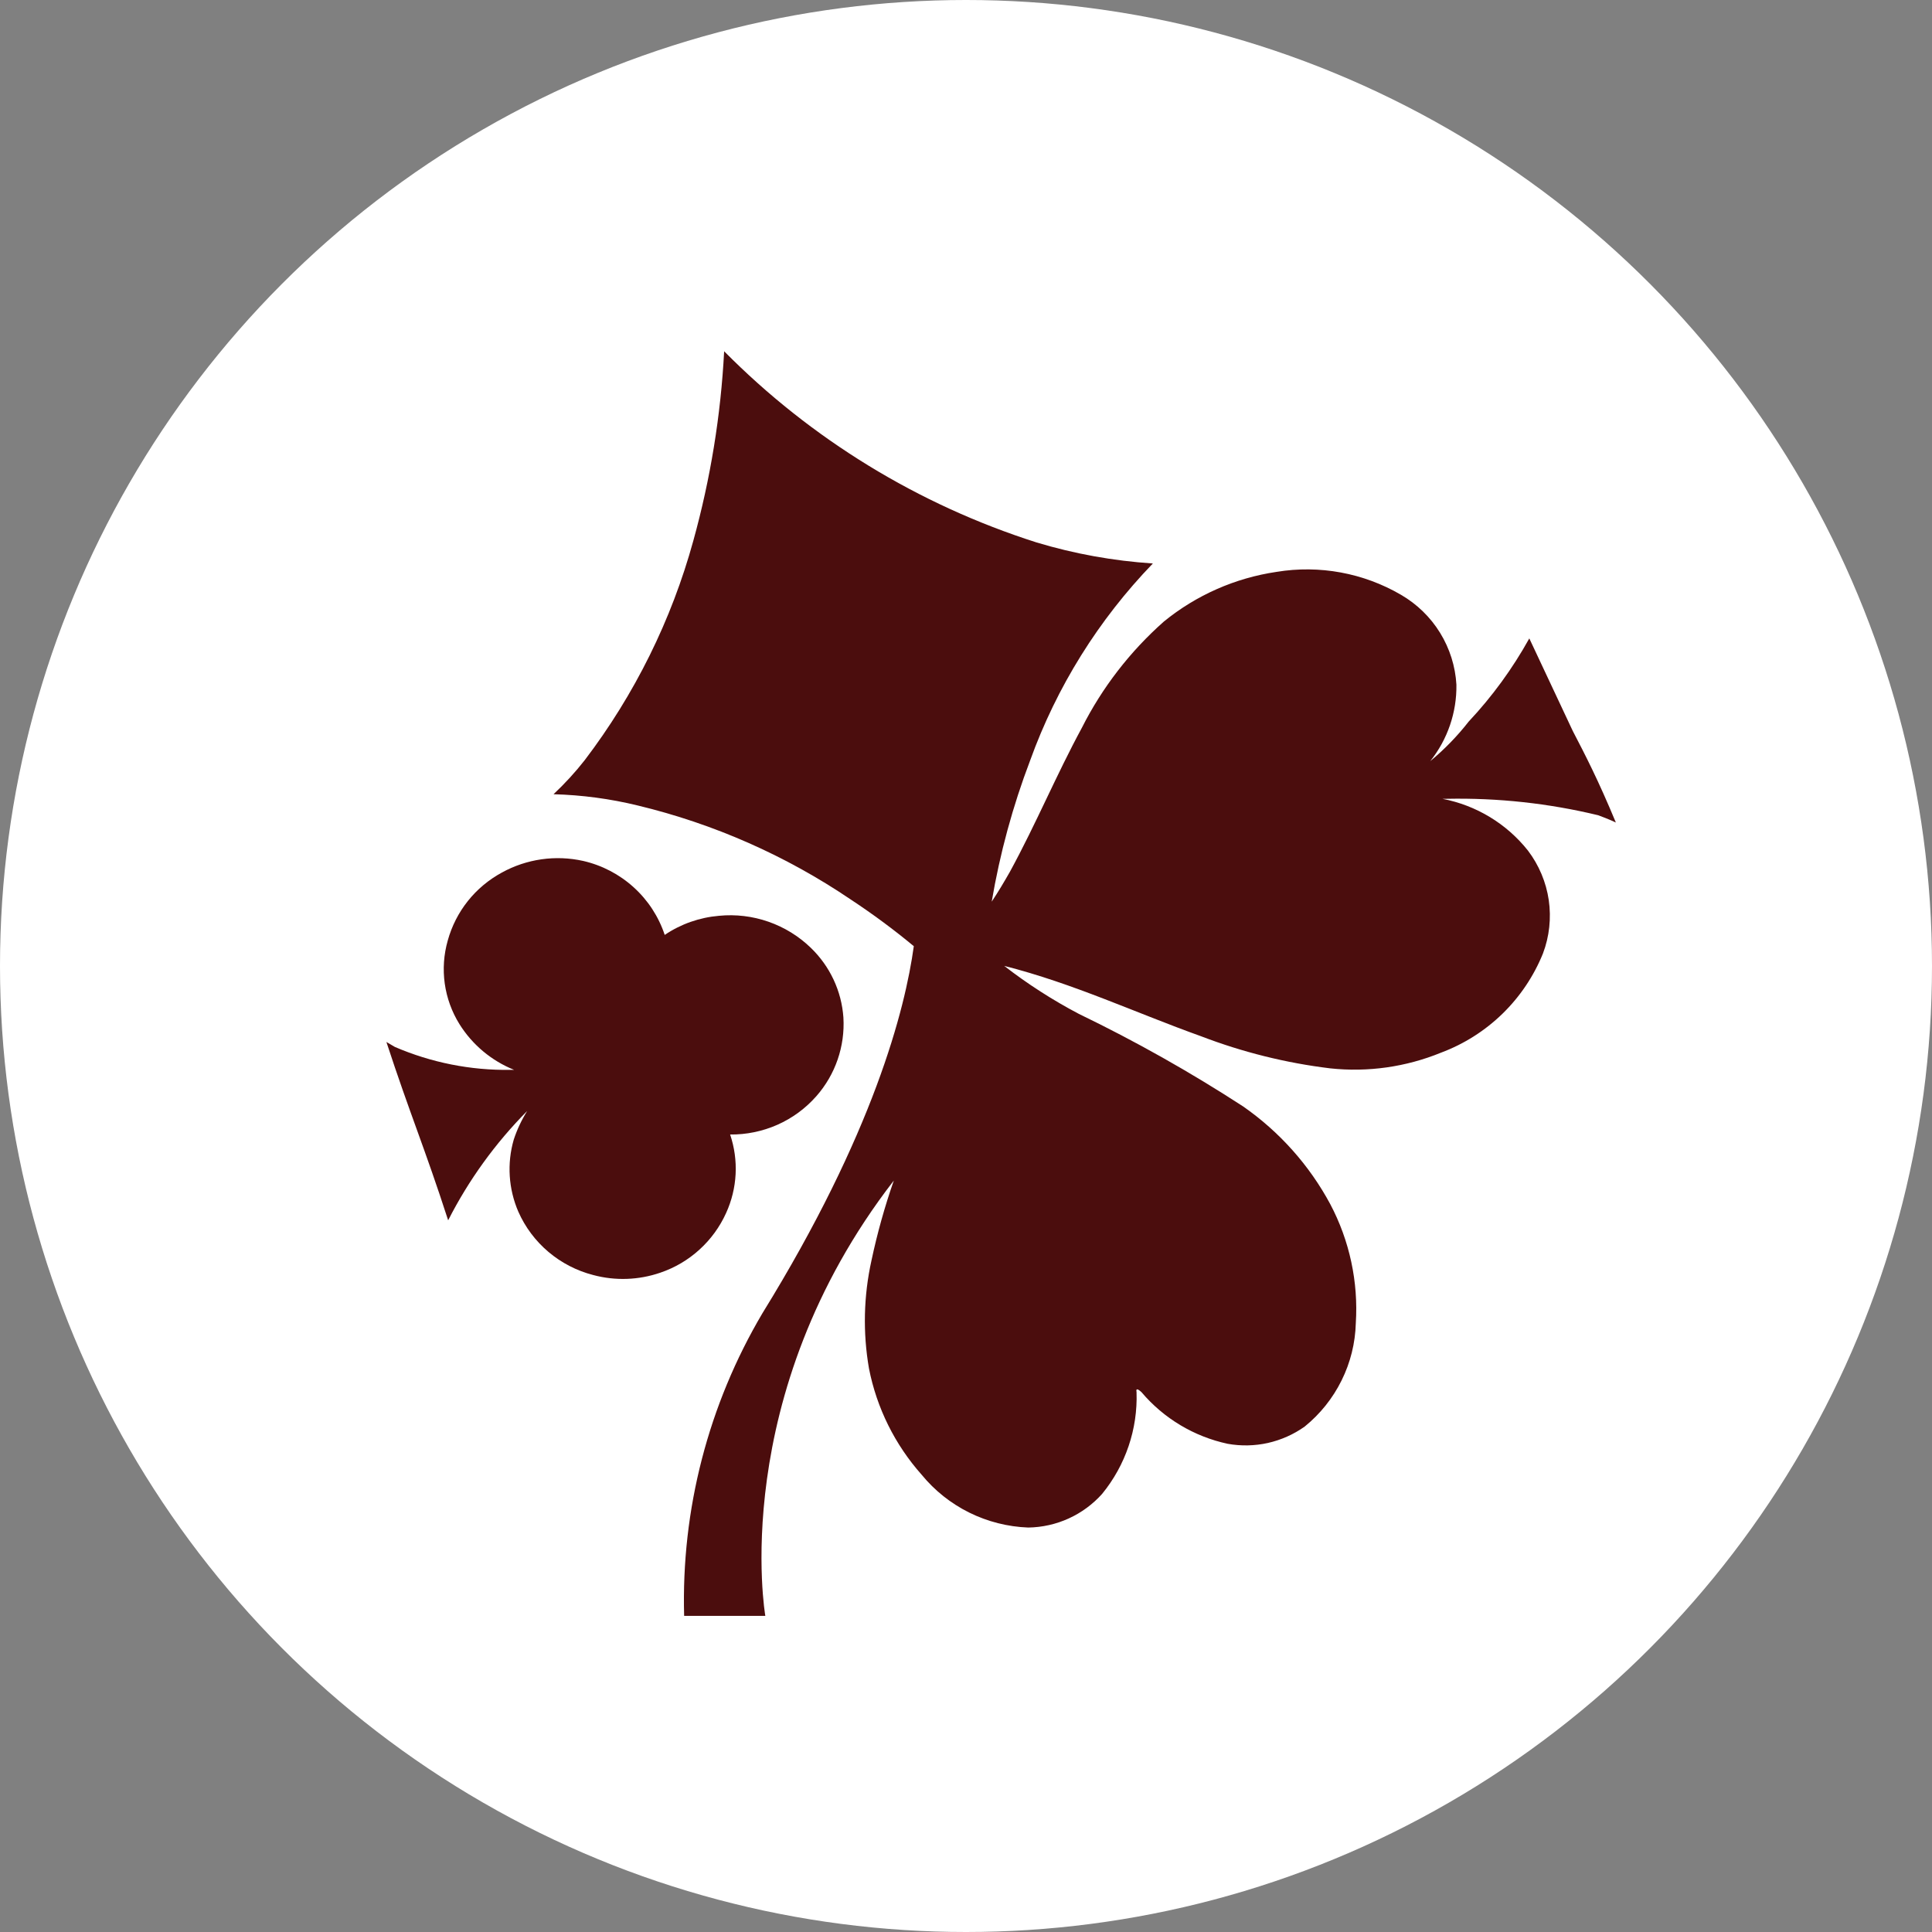
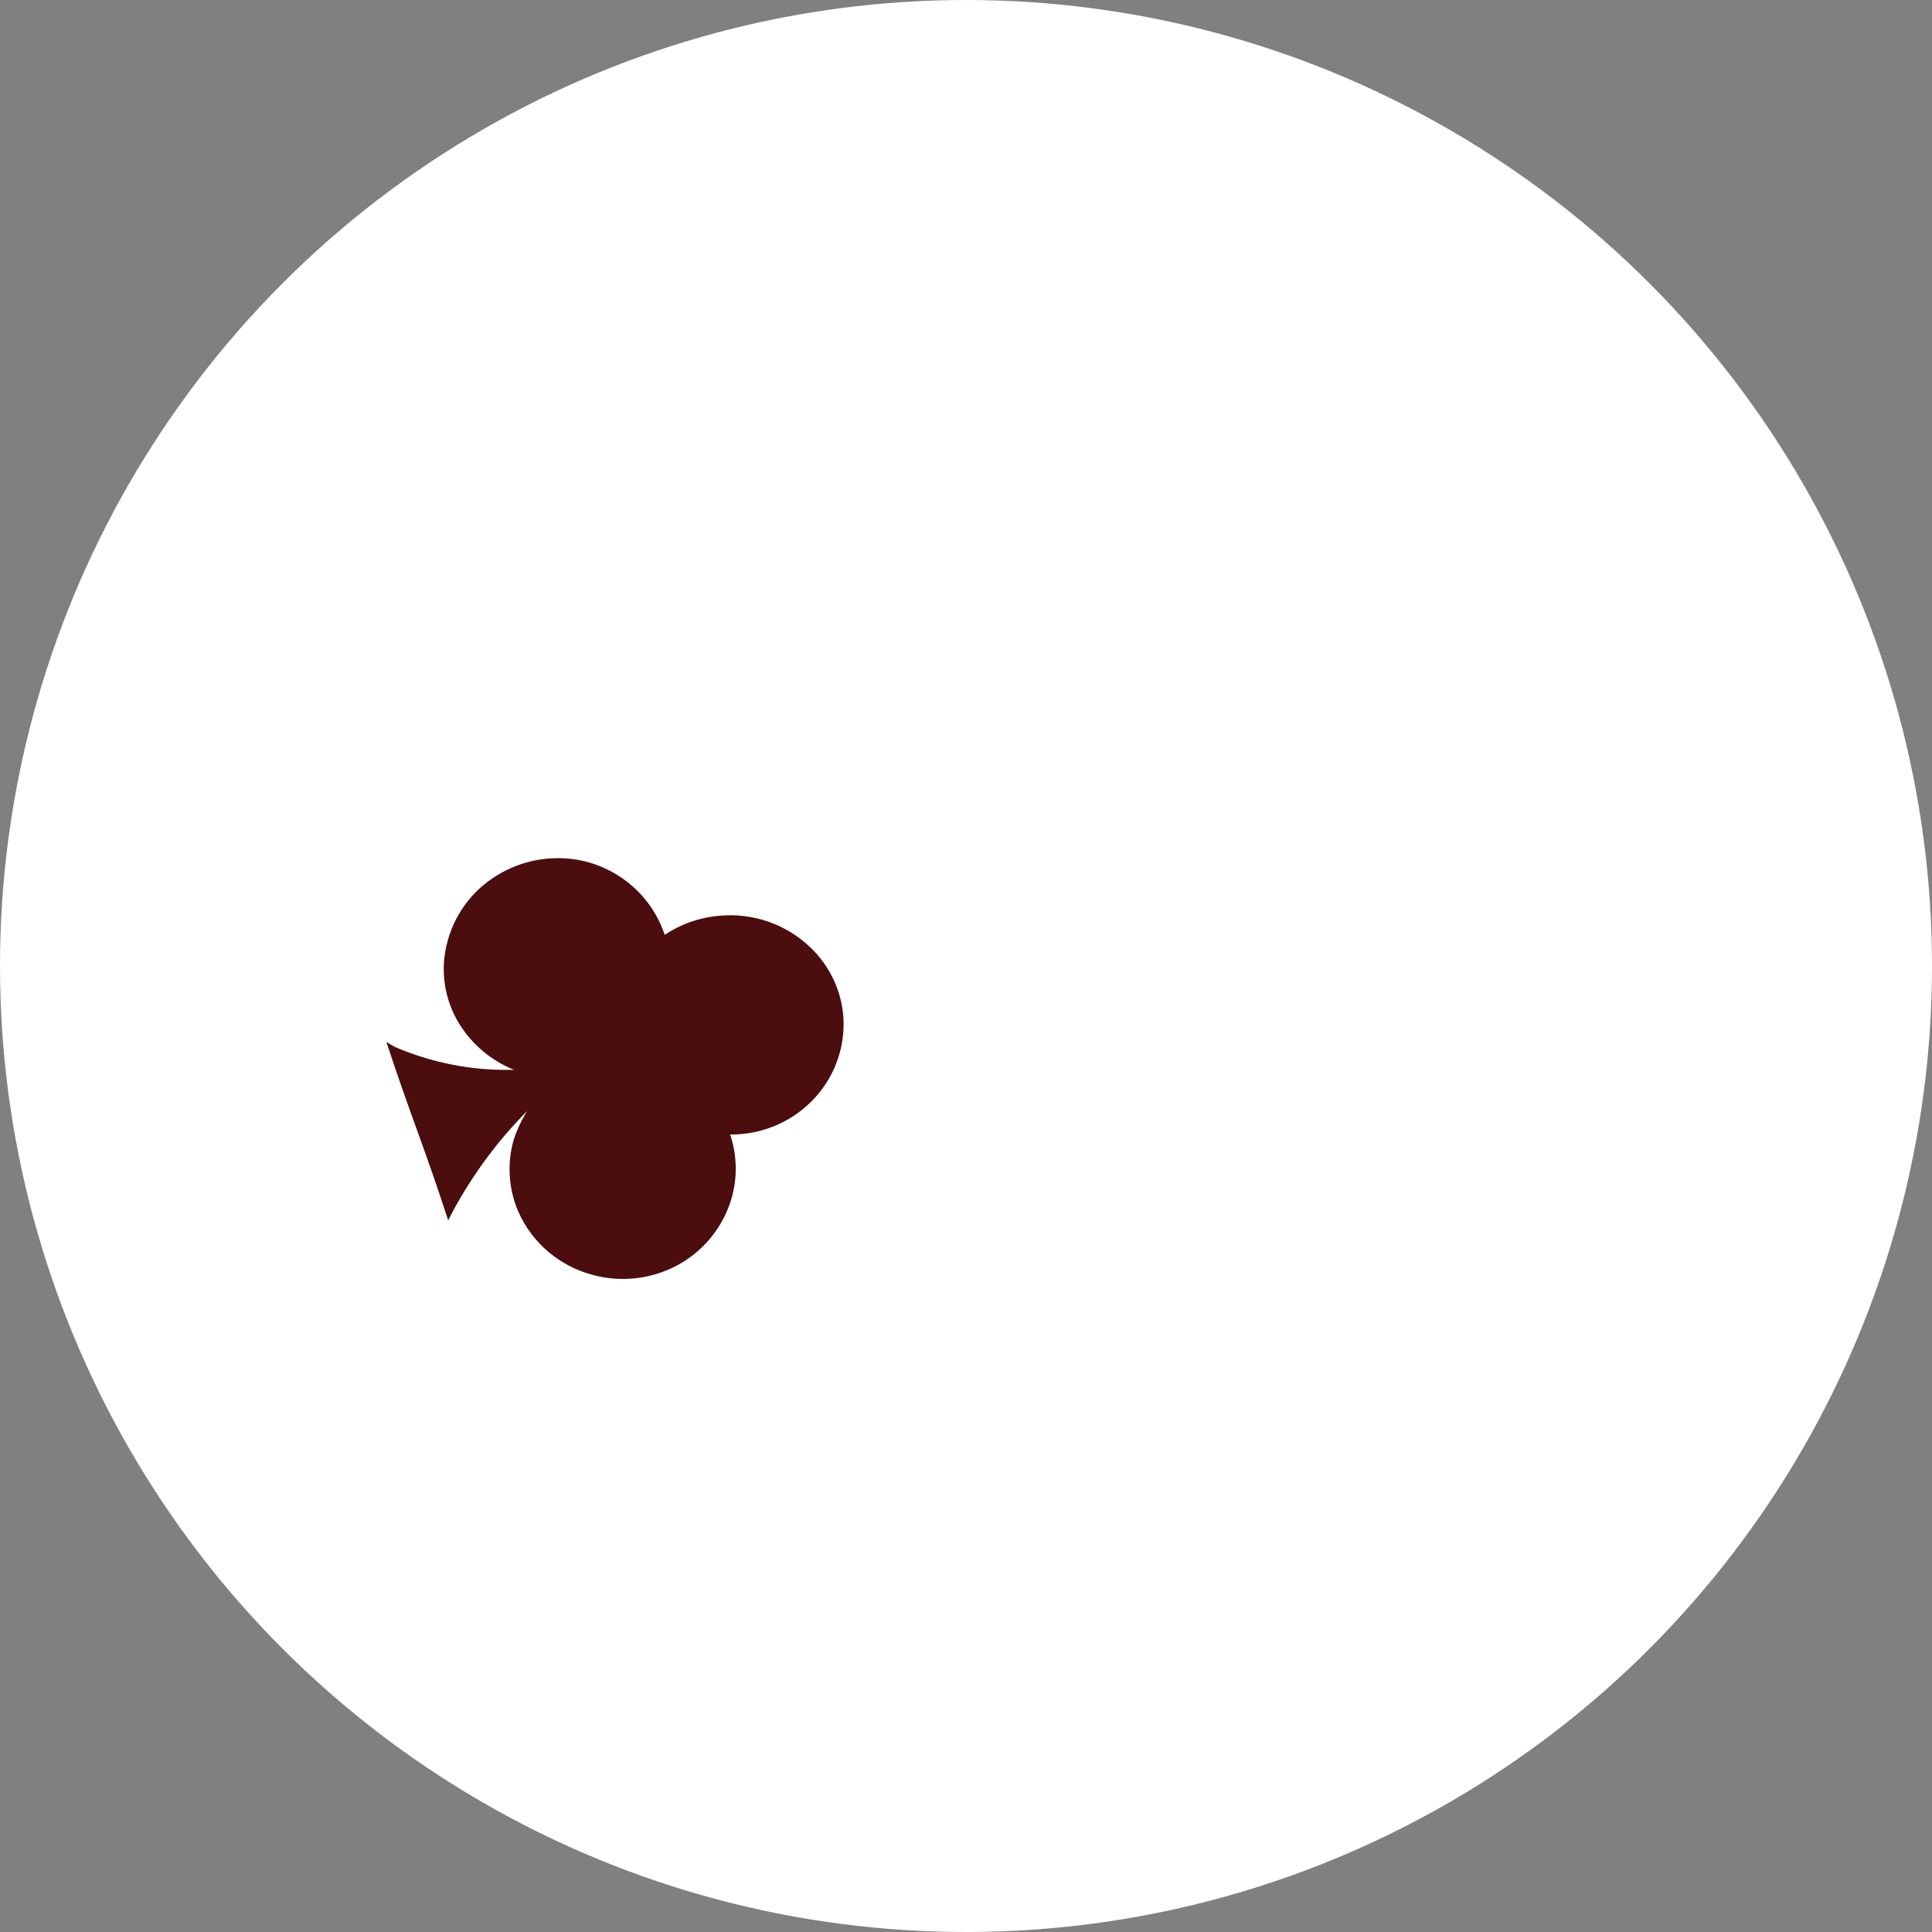
<svg xmlns="http://www.w3.org/2000/svg" width="55" height="55" viewBox="0 0 55 55" fill="none">
  <rect x="0" y="0" width="55" height="55" fill="#808080" stroke="none" />
  <circle cx="27.5" cy="27.5" r="27.5" fill="white" />
  <path d="M20.67 34.533C20.992 33.829 21.033 33.03 20.785 32.297C21.249 32.302 21.708 32.207 22.131 32.02C22.555 31.832 22.932 31.555 23.238 31.208C23.782 30.591 24.059 29.785 24.01 28.966C23.958 28.215 23.628 27.51 23.085 26.985C22.742 26.652 22.33 26.398 21.878 26.24C21.426 26.082 20.944 26.024 20.467 26.071C19.914 26.118 19.382 26.305 18.923 26.615C18.751 26.095 18.447 25.628 18.04 25.26C17.634 24.891 17.138 24.632 16.602 24.509C15.815 24.333 14.99 24.452 14.285 24.841C13.912 25.044 13.582 25.319 13.318 25.651C13.054 25.983 12.86 26.365 12.747 26.773C12.633 27.172 12.604 27.589 12.661 28C12.719 28.41 12.861 28.804 13.081 29.157C13.448 29.743 13.992 30.198 14.636 30.457H14.526C13.397 30.473 12.277 30.25 11.241 29.804L11 29.663C11.674 31.72 12.095 32.689 12.758 34.74C13.341 33.593 14.101 32.543 15.008 31.627C14.848 31.883 14.719 32.157 14.625 32.444C14.429 33.122 14.476 33.847 14.756 34.495C14.951 34.936 15.244 35.327 15.613 35.639C15.982 35.951 16.417 36.176 16.886 36.297C17.515 36.466 18.181 36.443 18.797 36.231C19.21 36.091 19.589 35.868 19.911 35.575C20.233 35.283 20.491 34.929 20.67 34.533Z" fill="#4B0D0D" />
-   <path d="M45.496 23.208C45.808 23.322 46 23.415 46 23.415C45.496 22.201 45.135 21.505 44.773 20.808L43.536 18.174C43.061 19.031 42.482 19.826 41.811 20.541C41.488 20.955 41.121 21.333 40.716 21.668C41.21 21.05 41.473 20.28 41.461 19.491C41.431 18.969 41.271 18.462 40.996 18.015C40.721 17.569 40.339 17.197 39.884 16.933C38.816 16.31 37.562 16.079 36.341 16.28C35.162 16.454 34.053 16.943 33.132 17.695C32.17 18.547 31.378 19.571 30.8 20.716C30.066 22.071 29.502 23.437 28.752 24.814C28.588 25.102 28.418 25.39 28.232 25.668C28.465 24.295 28.831 22.948 29.327 21.646C30.081 19.554 31.272 17.644 32.82 16.041C31.697 15.967 30.585 15.767 29.508 15.442C26.144 14.37 23.092 12.503 20.615 10C20.52 11.822 20.226 13.629 19.739 15.388C19.118 17.649 18.068 19.771 16.645 21.641C16.375 21.986 16.078 22.309 15.758 22.61C16.567 22.632 17.371 22.739 18.157 22.931C20.321 23.452 22.372 24.357 24.213 25.603C24.837 26.014 25.439 26.459 26.014 26.936C25.768 28.732 24.864 32.269 21.705 37.385C20.164 39.992 19.392 42.977 19.476 46H21.787C21.787 46 20.692 39.752 25.445 33.608C25.185 34.352 24.973 35.112 24.809 35.883C24.585 36.894 24.561 37.938 24.738 38.958C24.958 40.081 25.476 41.126 26.239 41.984C26.608 42.434 27.069 42.801 27.592 43.06C28.116 43.319 28.688 43.464 29.272 43.486C29.67 43.48 30.063 43.392 30.425 43.227C30.787 43.062 31.11 42.824 31.375 42.528C32.042 41.712 32.391 40.684 32.355 39.633C32.322 39.469 32.459 39.6 32.497 39.633C33.128 40.379 33.991 40.896 34.95 41.102C35.33 41.17 35.719 41.162 36.095 41.078C36.471 40.993 36.827 40.835 37.141 40.612C37.582 40.255 37.941 39.806 38.192 39.298C38.444 38.79 38.582 38.234 38.597 37.668C38.672 36.493 38.42 35.32 37.869 34.278C37.273 33.17 36.423 32.218 35.388 31.497C33.887 30.522 32.325 29.642 30.712 28.863C29.965 28.47 29.254 28.013 28.588 27.497C30.559 27.997 32.322 28.83 34.189 29.499C35.373 29.953 36.609 30.261 37.869 30.414C38.941 30.529 40.025 30.375 41.023 29.967C41.677 29.722 42.273 29.345 42.773 28.858C43.272 28.372 43.664 27.788 43.925 27.143C44.108 26.659 44.164 26.136 44.09 25.624C44.015 25.113 43.811 24.628 43.498 24.215C42.89 23.448 42.025 22.925 41.061 22.74H41.193C42.641 22.711 44.088 22.868 45.496 23.208Z" fill="#4B0D0D" />
</svg>